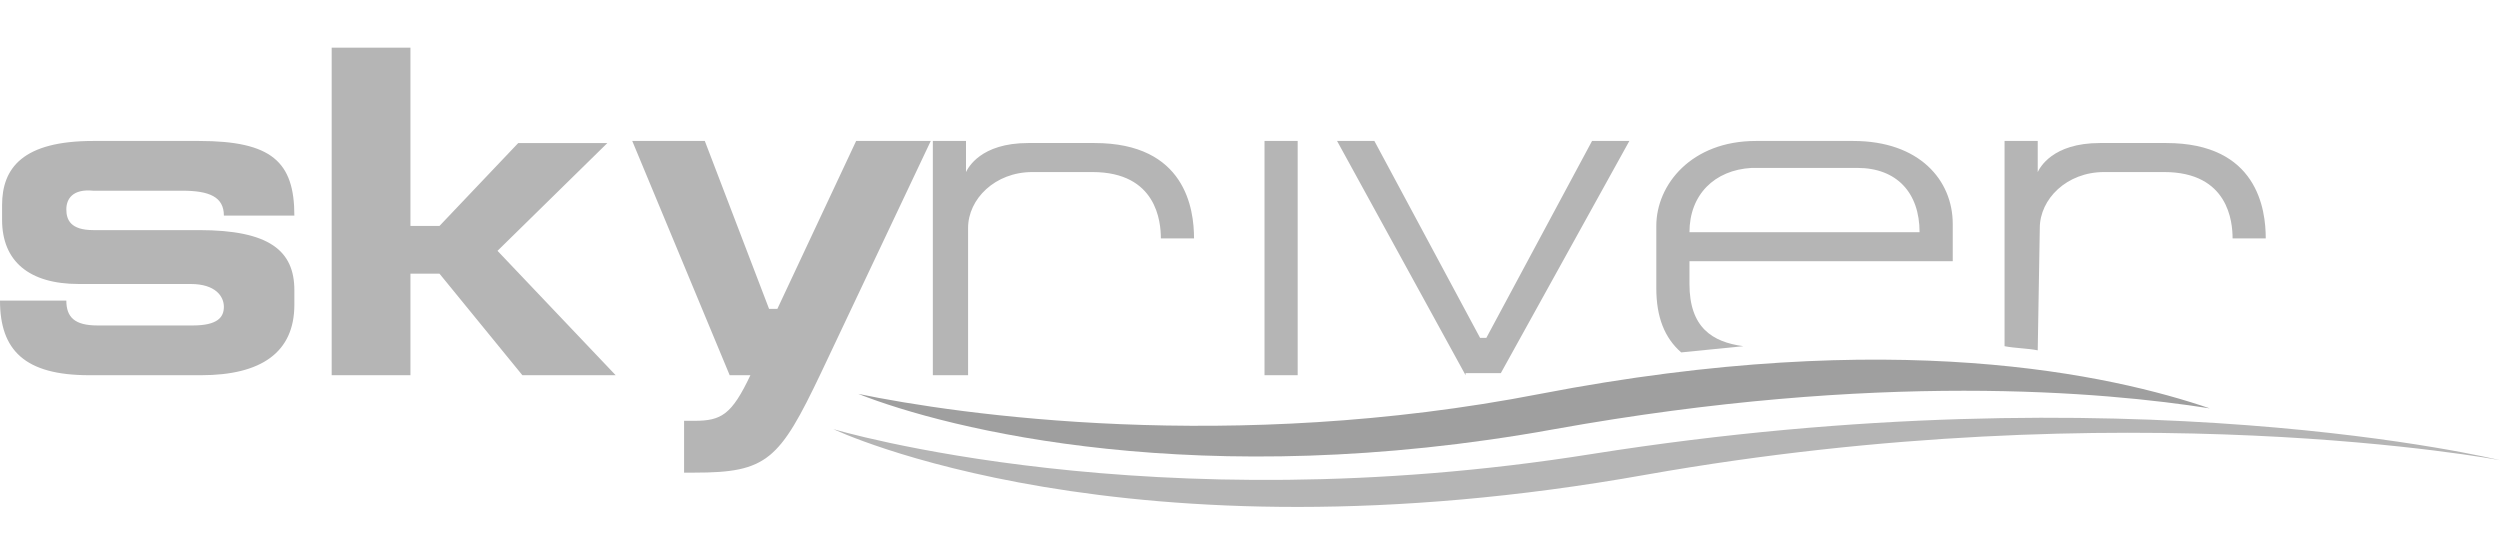
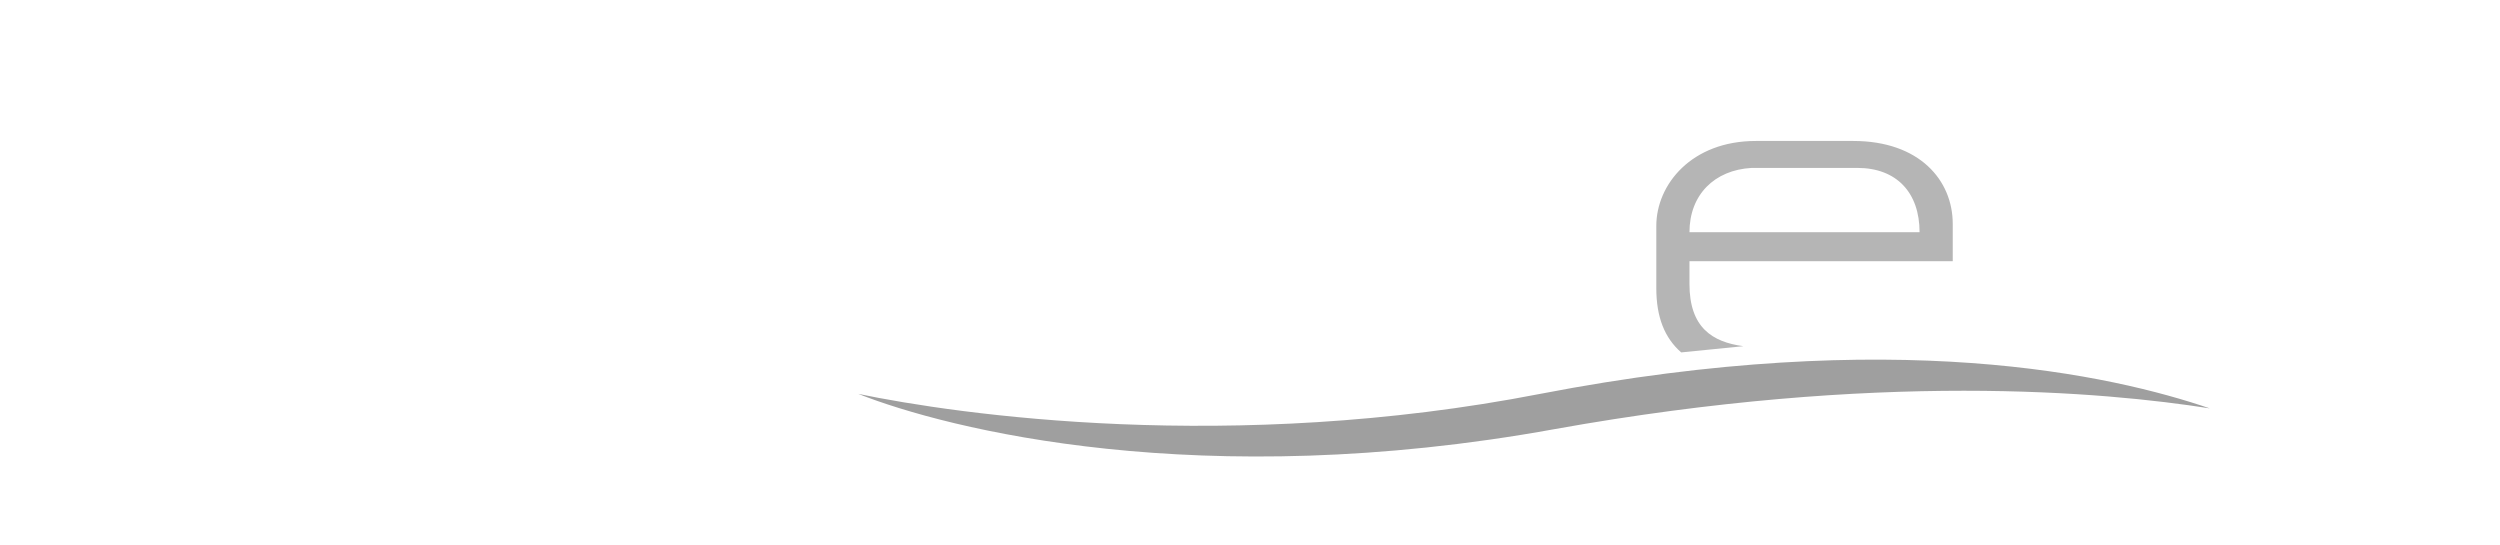
<svg xmlns="http://www.w3.org/2000/svg" xml:space="preserve" id="Layer_1" x="0" y="0" style="enable-background:new 0 0 120.6 26.3" version="1.1" viewBox="0 0 120.6 26.3">
  <style>.st0{fill:#b5b5b5}</style>
  <g id="Layer_1_00000021803865959641008550000007565026319092213142_">
-     <path d="M3.2 10.1c0 .5.2 1 1.3 1h5.1c3.4 0 4.6 1 4.6 2.9v.7c0 2.3-1.6 3.4-4.5 3.4H4.3c-3.1 0-4.3-1.2-4.3-3.6h3.2c0 .8.4 1.2 1.5 1.2h4.6c1.2 0 1.5-.4 1.5-.9s-.4-1.1-1.6-1.1H3.8c-2.4 0-3.7-1.1-3.7-3.1v-.7c0-1.8 1-3.1 4.4-3.1h5.1c3.5 0 4.6 1 4.6 3.6h-3.4c0-.9-.7-1.2-2-1.2H4.5c-1-.1-1.3.4-1.3.9zm20.8 2 5.7 6h-4.5l-4-4.9h-1.4v4.9H16V2.3h3.8v8.6h1.4l3.8-4h4.3L24 12.1zm20.9-5.3L39.6 18c-2 4.2-2.6 4.8-6.1 4.8H33v-2.5h.5c1.3 0 1.8-.3 2.7-2.2h-1L30.5 6.8H34l3.1 8.1h.4l3.8-8.1h3.6zm1.8 11.3H45V6.8h1.6v1.5c.1-.2.7-1.4 3-1.4h3.2c4.4 0 4.8 3.2 4.8 4.6H56c0-.8-.2-3.2-3.3-3.2h-2.9c-1.8 0-3.1 1.3-3.1 2.7v7.1zm15.9 0H61V6.8h1.6v11.3zm8.1 0L64.5 6.8h1.8l5.1 9.5h.3l5.1-9.5h1.8L72.4 18h-1.7v.1z" class="st0" />
    <path d="m84.1 16.7-3 .3c-.8-.7-1.2-1.7-1.2-3.1v-3c0-2 1.7-4.1 4.8-4.1h4.7c3.2 0 4.8 1.9 4.8 4v1.8H81.5v1.1c0 2.1 1.1 2.8 2.6 3zm-2.6-5.5h11.1c0-1.9-1.1-3.1-3-3.1h-5.1c-1.8.1-3 1.3-3 3.1z" style="fill-rule:evenodd;clip-rule:evenodd;fill:#b5b5b5" />
-     <path d="M98.3 16.9c-.5-.1-1.1-.1-1.6-.2V6.8h1.6v1.5c.1-.2.7-1.4 3-1.4h3.2c4.4 0 4.8 3.2 4.8 4.6h-1.6c0-.8-.2-3.2-3.3-3.2h-2.9c-1.8 0-3.1 1.3-3.1 2.7l-.1 5.9z" class="st0" />
    <path d="M75 20.7c-17.1 3.1-29.3 0-33.6-1.7 4.8 1 18 2.9 32.9 0 17.1-3.3 27.6-.9 32.3.7-5.1-.8-16-1.8-31.6 1z" style="fill:#9f9f9f" />
-     <path d="M40.2 20.7s15.3 4.6 36.6 1.2c25.9-4.1 43.8.3 43.8.3s-18-3.4-41.2.7c-25.2 4.5-39.2-2.2-39.2-2.2z" class="st0" />
  </g>
</svg>